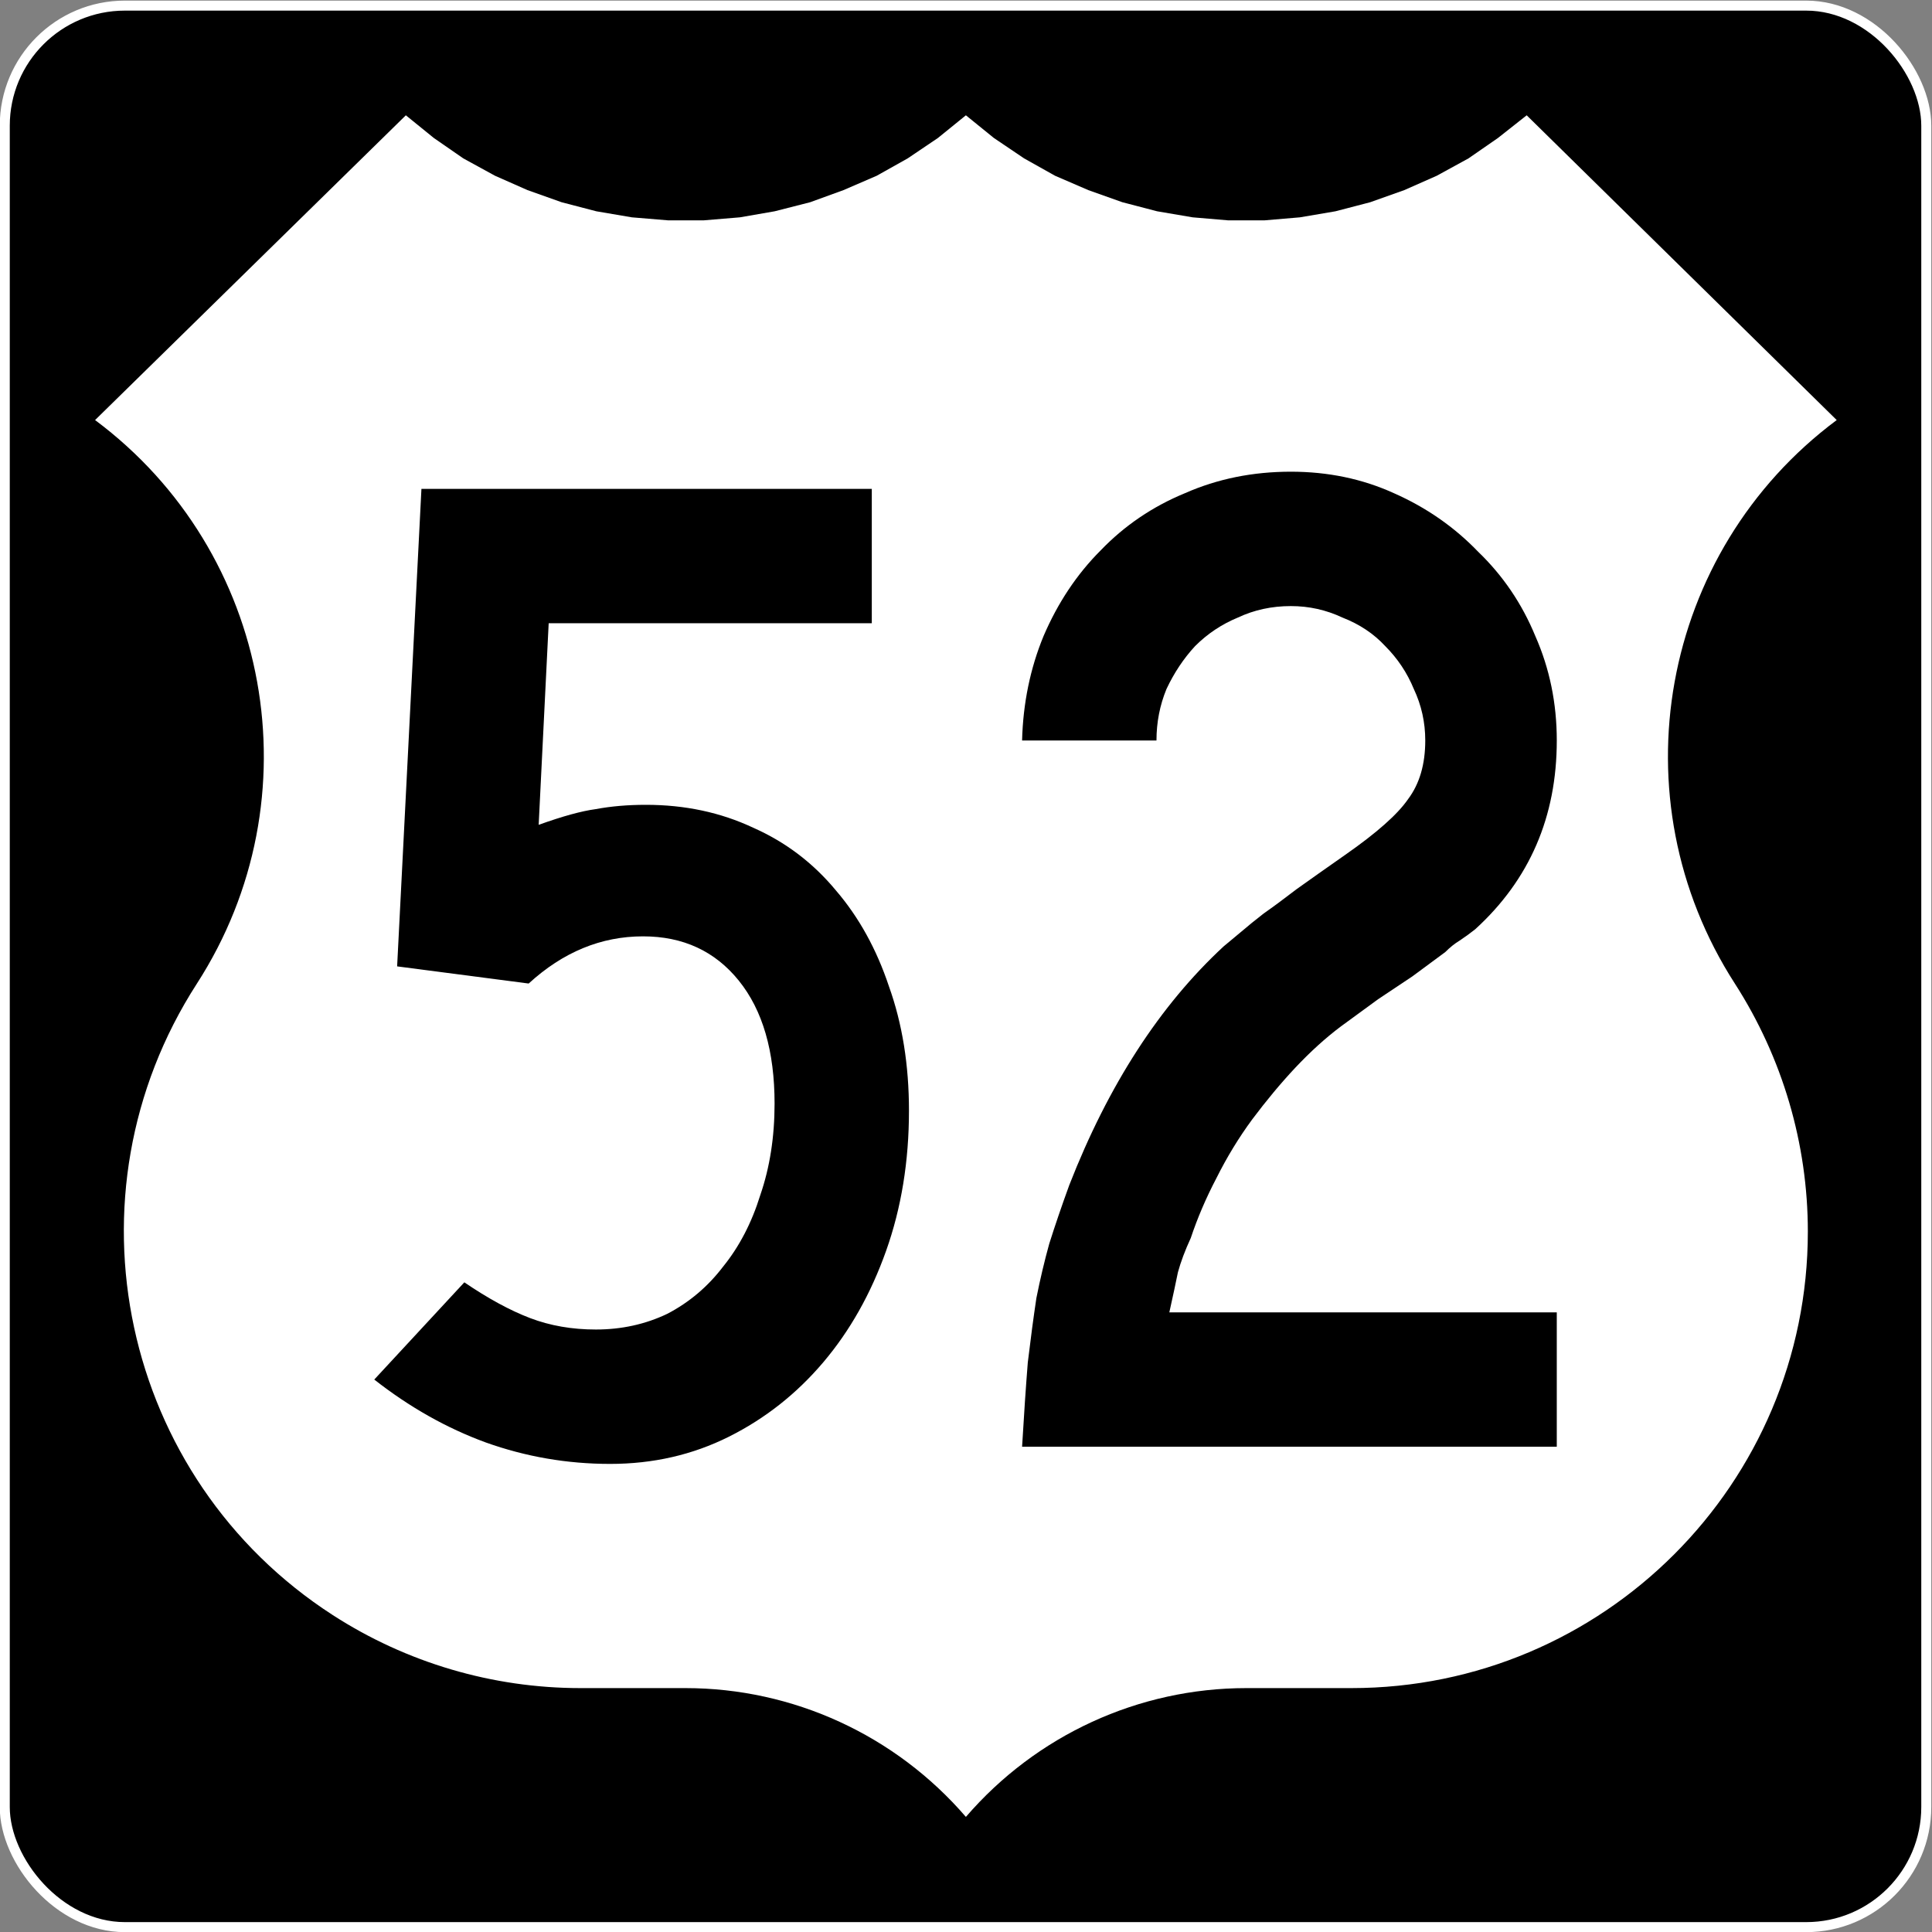
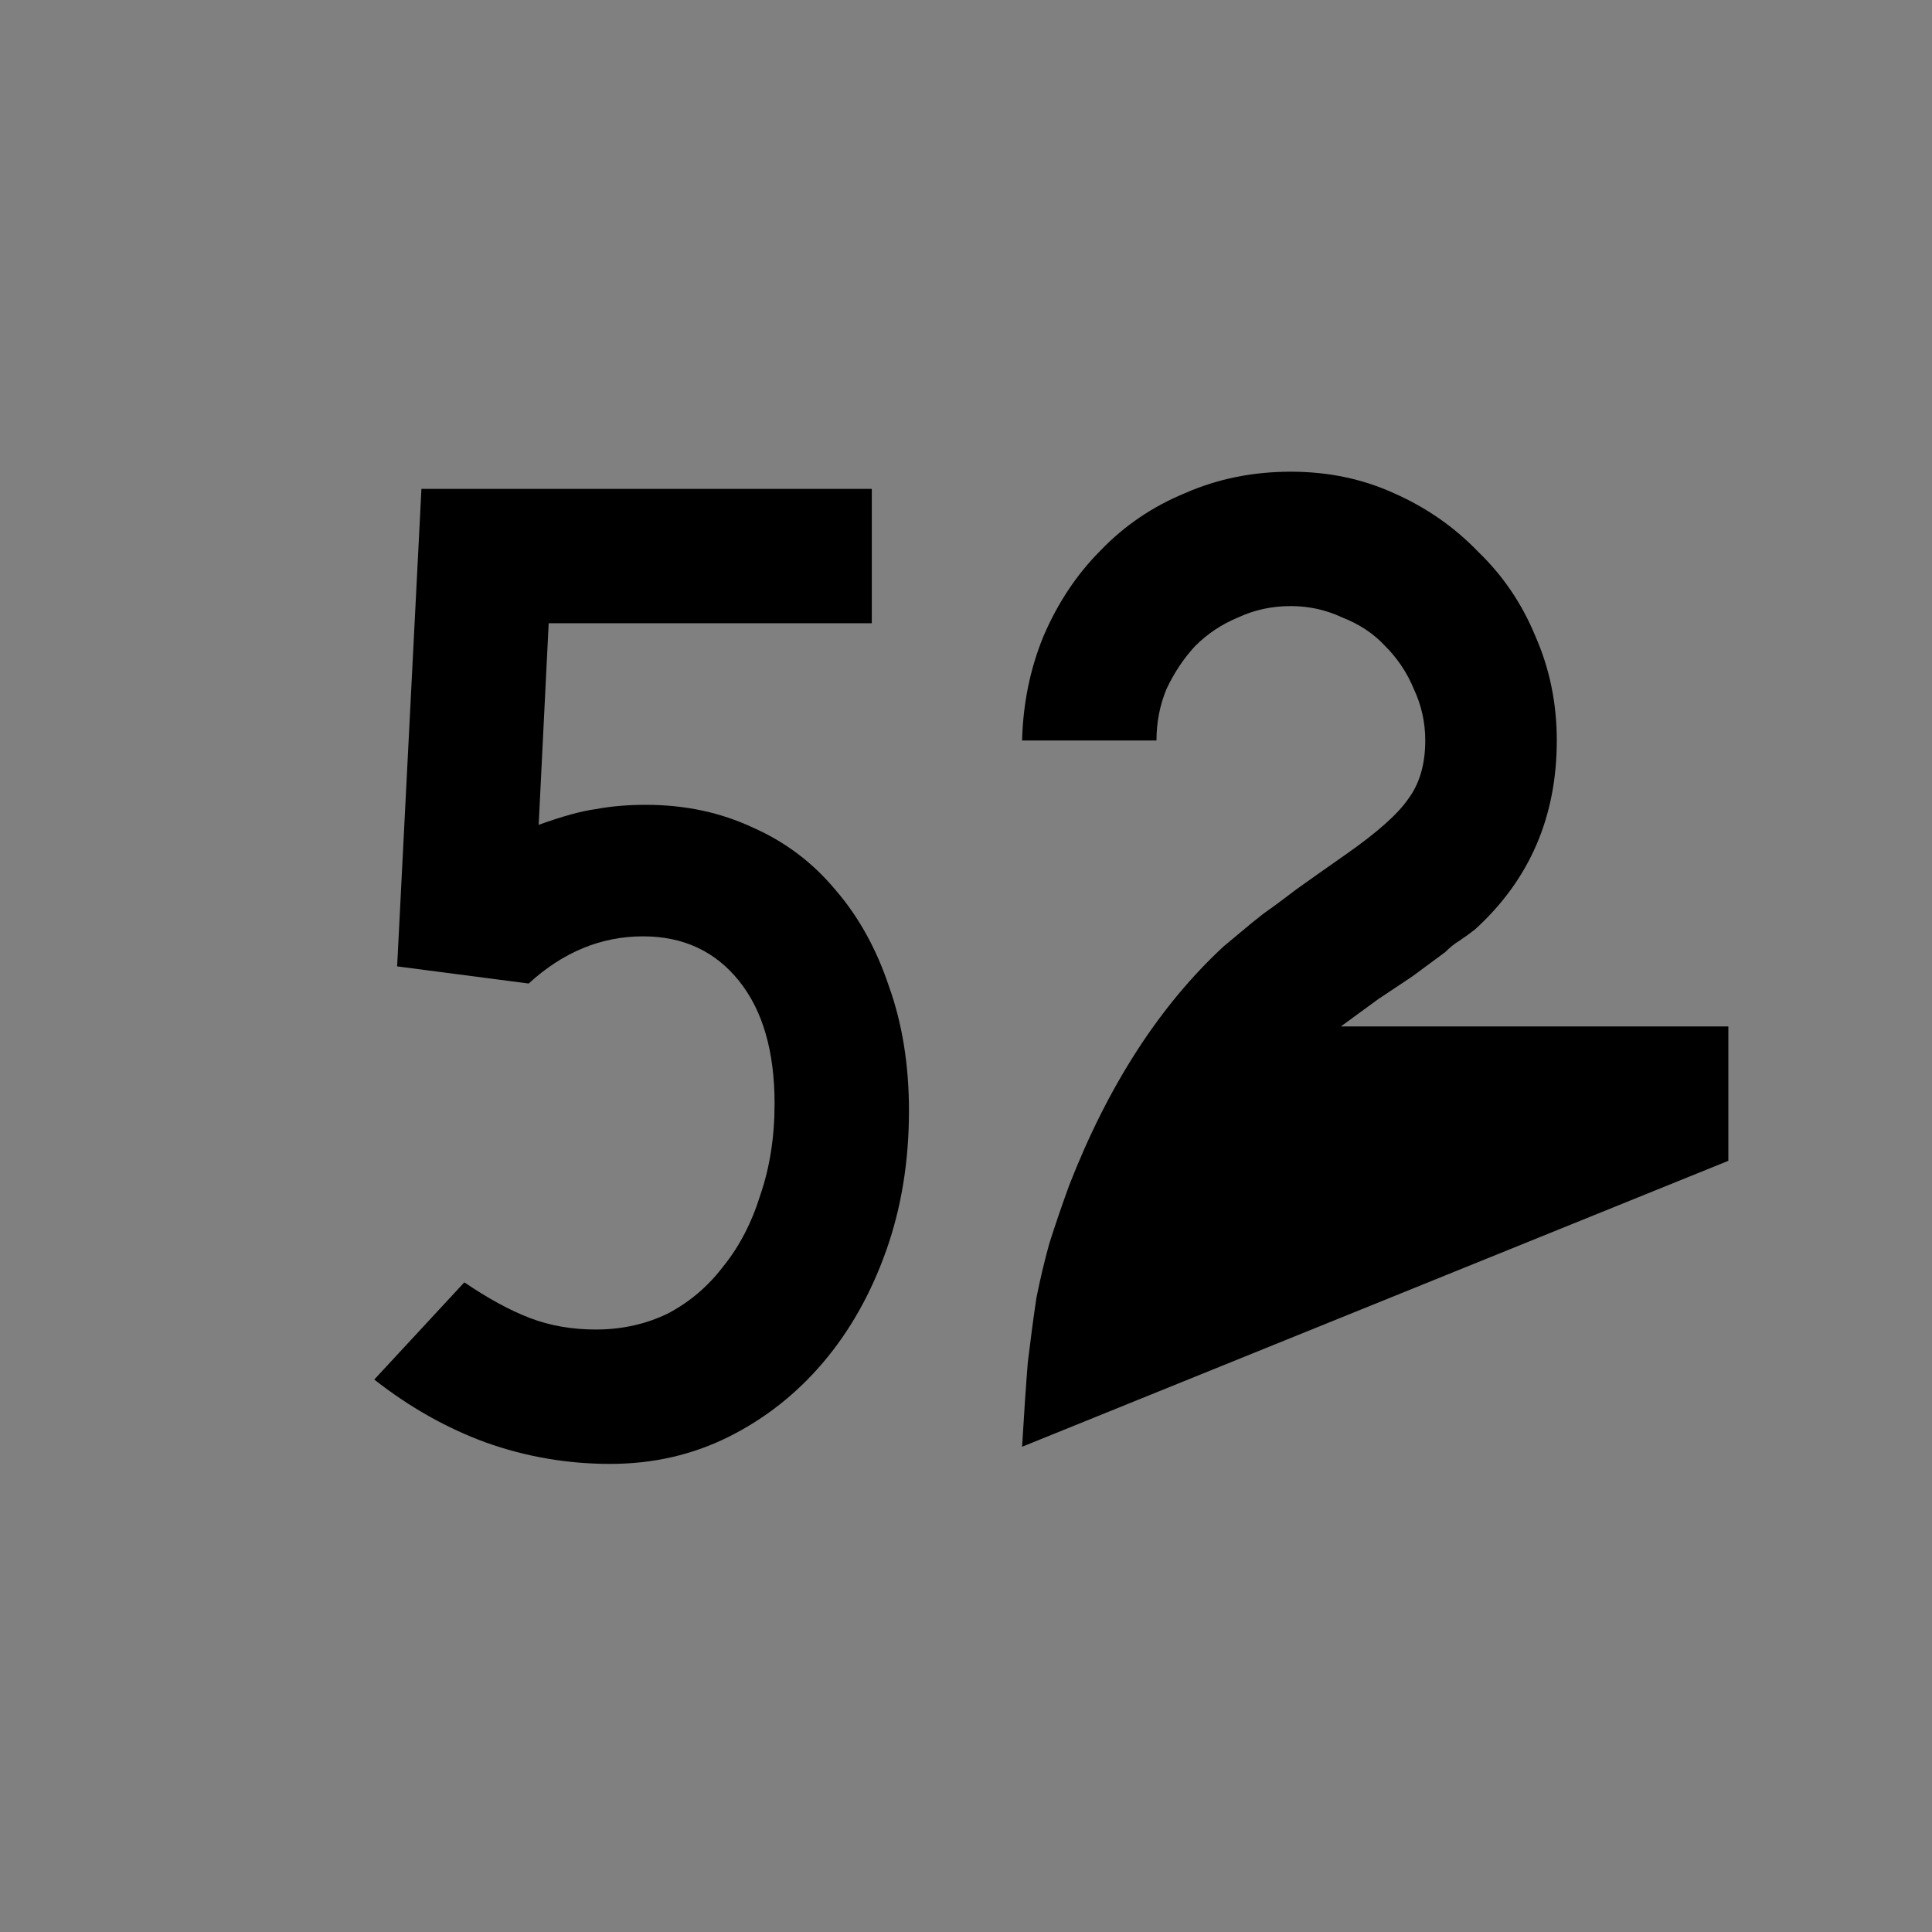
<svg xmlns="http://www.w3.org/2000/svg" viewBox="0 0 603.125 603.125" height="603.125" width="603.125" xml:space="preserve" id="svg884" version="1.1">
  <rect x="0" y="0" width="603.125" height="603.125" fill="#808080" stroke="none" />
  <defs id="defs888">
    <clipPath id="clipPath902" clipPathUnits="userSpaceOnUse">
      <path id="path900" d="M 774,18 V 594 H 40.08 L 40.08,18 Z" />
    </clipPath>
  </defs>
  <g transform="matrix(1.333,0,0,-1.333,-289.805,761.794)" id="g892">
-     <rect ry="28.125" rx="28.125" transform="scale(1,-1)" y="-570.174" x="218.526" height="450" width="450" id="rect967" style="opacity:1;fill:#000000;fill-opacity:1;fill-rule:nonzero;stroke:#ffffff;stroke-width:2.344;stroke-linejoin:miter;stroke-miterlimit:4;stroke-dasharray:none;stroke-opacity:1" />
    <g style="stroke-width:0.679" transform="matrix(1.473,0,0,1.473,-103.268,-56.968)" id="g894" />
    <g style="fill:#ffffff;stroke-width:0.678" transform="matrix(1.475,0,0,1.475,-103.496,-57.49)" id="g898" clip-path="url(#clipPath902)">
      <g style="fill:#ffffff;stroke-width:0.678" id="g904" transform="matrix(0,0.12,-0.12,0,774,18)" />
      <g style="fill:#ffffff;stroke-width:0.678" id="g908" transform="matrix(0,0.12,-0.12,0,326.4,99.84)" />
      <g style="fill:#ffffff;stroke-width:0.678" id="g912" transform="matrix(0,0.12,-0.12,0,774,18)" />
      <g style="fill:#ffffff;stroke-width:0.678" id="g916" transform="matrix(0,0.12,-0.12,0,309.72,230.88)" />
      <g style="fill:#ffffff;stroke-width:0.678" id="g920" transform="matrix(0,0.12,-0.12,0,192.96,306.36)">
-         <path d="m -300.931,-465.506 c -280.398,180.848 -654.295,100.507 -835.355,-179.66 -63.131,-97.688 -96.715,-211.526 -96.714,-327.837 v -139 c -10e-5,-142.459 -62.251,-277.806 -170.414,-371 108.163,-93.194 170.414,-228.541 170.414,-371 l -10e-5,-139 c -10e-5,-333.58 270.42,-604 604,-604 116.312,0 230.15,33.583 328.069,96.503 245.338,158.19 571.297,99.286 745.696,-134.693 l 403.235,410.19 -30,38 -27,39 -23,42 -19,43 -16,45 -12,46 -8,47 -4,47 v 48 l 4,47 8,47 12,46 16,45 19,44 23,41 27,40 30,37 -30,37 -27,40 -23,41 -19,44 -16,44 -12,47 -8,46 -4,48 v 47 l 4,48 8,47 12,46 16,45 19,43 23,42 27,39 30,37 -403.235,411.19 C 270.366,-564.791 -55.593,-623.696 -300.931,-465.506 Z" style="fill:#ffffff;stroke:none;stroke-width:4.068;stroke-linecap:round;stroke-linejoin:round;stroke-miterlimit:10;stroke-dasharray:none;stroke-opacity:1" id="path922" />
-       </g>
+         </g>
      <g style="fill:#ffffff;stroke-width:0.678" id="g924" transform="matrix(0,0.12,-0.12,0,774,18)" />
      <g style="fill:#ffffff;stroke-width:0.678" id="g928" transform="matrix(0,0.12,-0.12,0,774,18)" />
      <g style="fill:#ffffff;stroke-width:0.678" id="g932" transform="matrix(0,0.12,-0.12,0,415.44,99.84)" />
      <g style="fill:#ffffff;stroke-width:0.678" id="g936" transform="matrix(0,0.12,-0.12,0,774,18)" />
      <g style="fill:#ffffff;stroke-width:0.678" id="g940" transform="matrix(0,0.12,-0.12,0,432.12,230.88)" />
      <g style="fill:#ffffff;stroke-width:0.678" id="g944" transform="matrix(0,0.12,-0.12,0,548.88,306.36)" />
      <g style="fill:#ffffff;stroke-width:0.678" id="g948" transform="matrix(0,0.12,-0.12,0,774,18)" />
    </g>
    <g id="text971" style="font-style:normal;font-variant:normal;font-weight:normal;font-stretch:normal;font-size:334.821px;line-height:125%;font-family:'Roadgeek 2005 Series C';-inkscape-font-specification:'Roadgeek 2005 Series C';text-align:center;letter-spacing:0px;word-spacing:0px;writing-mode:lr-tb;text-anchor:middle;fill:#000000;fill-opacity:1;stroke:none;stroke-width:0.75px;stroke-linecap:butt;stroke-linejoin:miter;stroke-opacity:1" transform="scale(1,-1)" aria-label="52">
      <path id="path1384" style="font-style:normal;font-variant:normal;font-weight:normal;font-stretch:normal;font-family:'Roadgeek 2005 Series C';-inkscape-font-specification:'Roadgeek 2005 Series C';stroke-width:0.75px" d="m 430.279,-311.357 q 0,17.746 -5.357,32.812 -5.357,15.067 -14.732,26.116 -9.375,11.049 -22.098,17.411 -12.723,6.362 -27.79,6.362 -15.067,0 -29.129,-5.022 -13.728,-5.022 -26.116,-14.732 l 21.094,-22.768 q 8.371,5.692 15.402,8.371 7.031,2.679 15.402,2.679 9.04,0 16.741,-3.683 7.701,-4.018 13.058,-11.049 5.692,-7.031 8.705,-16.741 3.348,-9.71 3.348,-21.429 0,-18.415 -8.371,-28.795 -8.371,-10.379 -22.433,-10.379 -14.732,0 -26.786,11.049 l -30.804,-4.018 5.692,-111.83 H 421.574 v 31.473 h -75.67 l -2.344,47.21 q 8.371,-3.013 13.393,-3.683 5.357,-1.004 11.719,-1.004 13.728,0 25.112,5.357 11.384,5.022 19.42,14.732 8.036,9.375 12.388,22.433 4.688,13.058 4.688,29.129 z" />
-       <path id="path1386" style="font-style:normal;font-variant:normal;font-weight:normal;font-stretch:normal;font-family:'Roadgeek 2005 Series C';-inkscape-font-specification:'Roadgeek 2005 Series C';stroke-width:0.75px" d="m 456.772,-232.674 q 0.67,-11.384 1.339,-19.754 1.004,-8.371 2.009,-15.067 1.339,-6.696 3.013,-12.723 2.009,-6.362 4.688,-13.728 13.728,-35.156 36.161,-55.915 2.009,-1.674 4.018,-3.348 2.344,-2.009 5.357,-4.353 3.348,-2.344 7.701,-5.692 4.688,-3.348 11.384,-8.036 11.049,-7.701 14.732,-13.058 4.018,-5.357 4.018,-13.728 0,-6.362 -2.679,-12.054 -2.344,-5.692 -6.696,-10.045 -4.018,-4.353 -10.045,-6.696 -5.692,-2.679 -12.054,-2.679 -6.696,0 -12.388,2.679 -5.692,2.344 -10.045,6.696 -4.018,4.353 -6.696,10.045 -2.344,5.692 -2.344,12.054 h -31.473 q 0.335,-13.058 5.022,-24.442 5.022,-11.719 13.393,-20.089 8.371,-8.705 19.754,-13.393 11.384,-5.022 24.777,-5.022 13.058,0 24.107,5.022 11.384,5.022 19.754,13.728 8.705,8.371 13.393,19.754 5.022,11.384 5.022,24.442 0,26.786 -19.085,44.196 -1.674,1.339 -3.683,2.679 -1.674,1.004 -3.348,2.679 l -7.701,5.692 -8.036,5.357 -8.705,6.362 q -5.357,4.018 -10.714,9.71 -5.022,5.357 -10.045,12.054 -4.688,6.362 -8.371,13.728 -3.683,7.031 -6.027,14.062 -2.009,4.353 -3.013,8.036 -0.67,3.348 -2.009,9.375 h 90.737 v 31.473 z" />
+       <path id="path1386" style="font-style:normal;font-variant:normal;font-weight:normal;font-stretch:normal;font-family:'Roadgeek 2005 Series C';-inkscape-font-specification:'Roadgeek 2005 Series C';stroke-width:0.75px" d="m 456.772,-232.674 q 0.67,-11.384 1.339,-19.754 1.004,-8.371 2.009,-15.067 1.339,-6.696 3.013,-12.723 2.009,-6.362 4.688,-13.728 13.728,-35.156 36.161,-55.915 2.009,-1.674 4.018,-3.348 2.344,-2.009 5.357,-4.353 3.348,-2.344 7.701,-5.692 4.688,-3.348 11.384,-8.036 11.049,-7.701 14.732,-13.058 4.018,-5.357 4.018,-13.728 0,-6.362 -2.679,-12.054 -2.344,-5.692 -6.696,-10.045 -4.018,-4.353 -10.045,-6.696 -5.692,-2.679 -12.054,-2.679 -6.696,0 -12.388,2.679 -5.692,2.344 -10.045,6.696 -4.018,4.353 -6.696,10.045 -2.344,5.692 -2.344,12.054 h -31.473 q 0.335,-13.058 5.022,-24.442 5.022,-11.719 13.393,-20.089 8.371,-8.705 19.754,-13.393 11.384,-5.022 24.777,-5.022 13.058,0 24.107,5.022 11.384,5.022 19.754,13.728 8.705,8.371 13.393,19.754 5.022,11.384 5.022,24.442 0,26.786 -19.085,44.196 -1.674,1.339 -3.683,2.679 -1.674,1.004 -3.348,2.679 l -7.701,5.692 -8.036,5.357 -8.705,6.362 h 90.737 v 31.473 z" />
    </g>
  </g>
</svg>